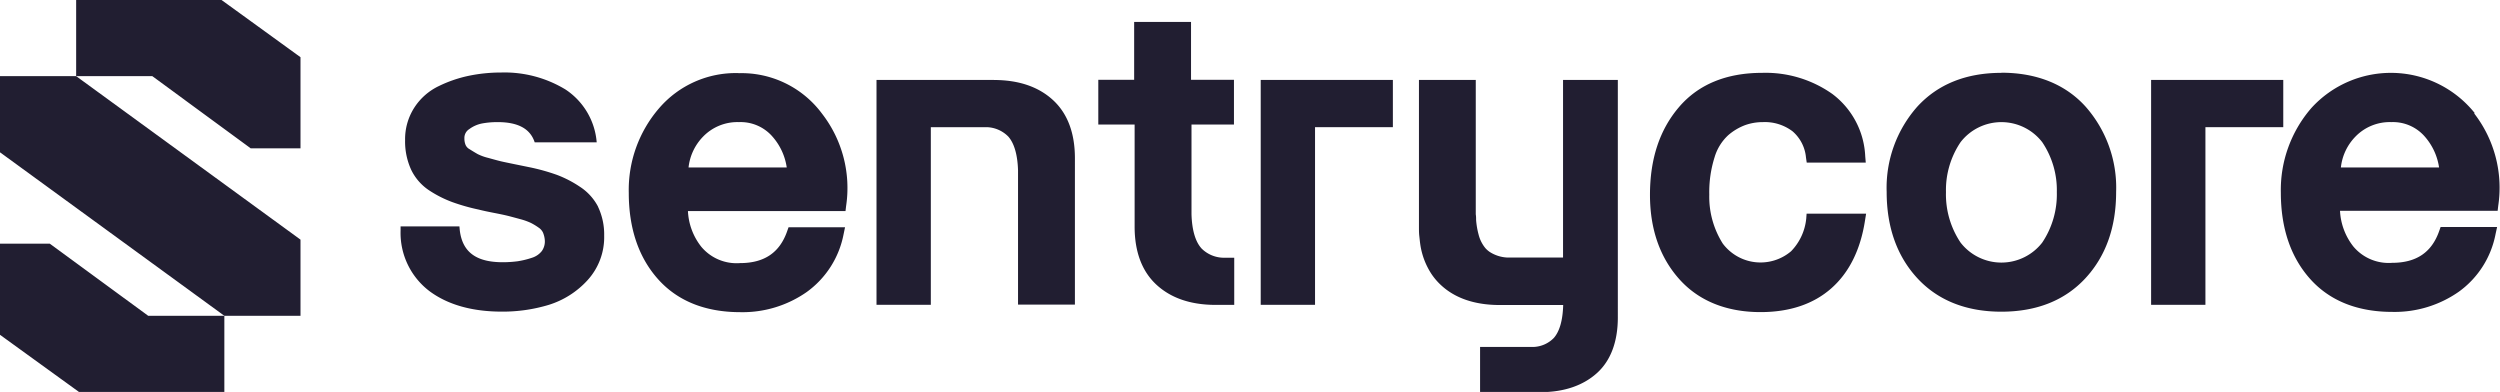
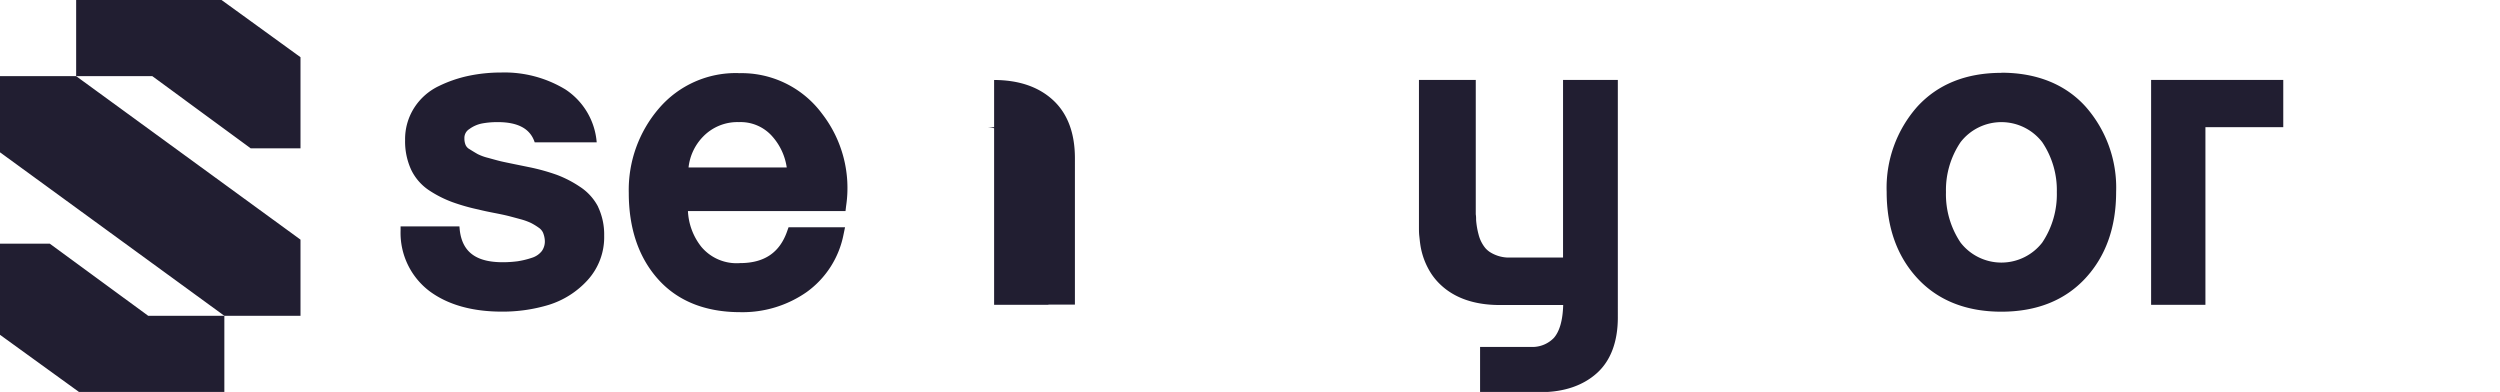
<svg xmlns="http://www.w3.org/2000/svg" id="Layer_1" data-name="Layer 1" viewBox="0 0 370.96 58.16">
  <defs>
    <style>.cls-1{fill:#211e31;}</style>
  </defs>
  <polygon class="cls-1" points="0 11.3 0 22.6 33.29 46.86 44.59 46.86 44.59 35.56 11.3 11.3 0 11.3" />
  <polygon class="cls-1" points="0 36.16 0 46.86 0 49.68 8.94 56.15 11.72 58.16 21.99 58.16 27.21 58.16 33.29 58.16 33.29 46.86 21.99 46.86 7.39 36.16 0 36.16" />
  <polygon class="cls-1" points="11.3 0 11.3 11.3 22.6 11.3 37.2 22.01 44.59 22.01 44.59 11.3 44.59 8.49 35.65 2.01 32.87 0 11.3 0" />
-   <path class="cls-1" d="M503.58,300.93a8.09,8.09,0,0,1-2.25,4.87,7,7,0,0,1-10.14-1.14,13,13,0,0,1-2-7.26,17.16,17.16,0,0,1,.79-5.56,7.23,7.23,0,0,1,2-3.24,8.26,8.26,0,0,1,2.52-1.51,7.75,7.75,0,0,1,2.64-.45,6.8,6.8,0,0,1,4.4,1.36,5.81,5.81,0,0,1,2,3.9l.11.75h8.76l-.08-.95a12.23,12.23,0,0,0-4.87-9.23,17.16,17.16,0,0,0-10.42-3.14c-5.32,0-9.48,1.72-12.36,5.1s-4.29,7.71-4.29,13c0,5.07,1.46,9.27,4.34,12.5s7,4.9,12.06,4.9c4.33,0,7.86-1.19,10.51-3.53s4.33-5.73,5-10.08l.16-1h-8.83Z" transform="translate(-235.56 -268.52)" />
  <path class="cls-1" d="M538.59,304.52a7.67,7.67,0,0,1-12.11,0,12.84,12.84,0,0,1-2.17-7.49,12.71,12.71,0,0,1,2.17-7.42,7.66,7.66,0,0,1,12.11,0,12.71,12.71,0,0,1,2.17,7.42,12.84,12.84,0,0,1-2.17,7.49m-6.06-25.19c-5.22,0-9.41,1.68-12.46,5A18.16,18.16,0,0,0,515.51,297c0,5.24,1.54,9.55,4.57,12.82s7.23,4.95,12.45,4.95,9.42-1.67,12.46-4.95,4.57-7.58,4.57-12.82A18.16,18.16,0,0,0,545,284.31c-3-3.3-7.25-5-12.47-5" transform="translate(-235.56 -268.52)" />
-   <path class="cls-1" d="M582.91,293.37a7.72,7.72,0,0,1,2.16-4.58,7.08,7.08,0,0,1,5.32-2.15,6.26,6.26,0,0,1,5,2.18,8.93,8.93,0,0,1,2.09,4.55Zm19.86-8.07a15.95,15.95,0,0,0-24.24-.75A18.54,18.54,0,0,0,574,297.09c0,5.28,1.46,9.58,4.34,12.81s7,4.9,12.19,4.9a16.6,16.6,0,0,0,9.89-3,13.71,13.71,0,0,0,5.44-8.54l.23-1.06h-8.38l-.21.59c-1.11,3.18-3.39,4.73-7,4.73a6.83,6.83,0,0,1-5.72-2.4,9.29,9.29,0,0,1-2-5.32h23.39l.09-.76a18,18,0,0,0-3.58-13.7" transform="translate(-235.56 -268.52)" />
  <path class="cls-1" d="M337.73,293.37a7.72,7.72,0,0,1,2.16-4.58,7.08,7.08,0,0,1,5.32-2.15,6.26,6.26,0,0,1,5,2.18,8.85,8.85,0,0,1,2.09,4.55Zm7.48-14a15,15,0,0,0-11.86,5.22,18.54,18.54,0,0,0-4.49,12.54c0,5.28,1.46,9.58,4.34,12.81s7,4.9,12.19,4.9a16.6,16.6,0,0,0,9.89-3,13.76,13.76,0,0,0,5.45-8.54l.22-1.06h-8.38l-.21.59c-1.11,3.18-3.39,4.73-7,4.73a6.83,6.83,0,0,1-5.72-2.4,9.22,9.22,0,0,1-2-5.32h23.38l.09-.76a18,18,0,0,0-3.58-13.7,14.86,14.86,0,0,0-12.38-6" transform="translate(-235.56 -268.52)" />
-   <path class="cls-1" d="M383.07,280.38H365.62v33.37h8.06V287.39H382a4.68,4.68,0,0,1,3.18,1.4c.88,1,1.37,2.71,1.44,5v19.93h8.44V292c0-3.73-1.09-6.63-3.23-8.61s-5.08-3-8.79-3" transform="translate(-235.56 -268.52)" />
-   <polygon class="cls-1" points="187.07 12.72 187.07 18.87 187.07 45.23 195.13 45.23 195.13 18.87 206.68 18.87 206.68 11.86 187.07 11.86 187.07 12.72" />
+   <path class="cls-1" d="M383.07,280.38v33.37h8.06V287.39H382a4.68,4.68,0,0,1,3.18,1.4c.88,1,1.37,2.71,1.44,5v19.93h8.44V292c0-3.73-1.09-6.63-3.23-8.61s-5.08-3-8.79-3" transform="translate(-235.56 -268.52)" />
  <polygon class="cls-1" points="338.8 18.87 338.8 11.86 319.19 11.86 319.19 12.72 319.19 18.87 319.19 45.23 327.25 45.23 327.25 18.87 338.8 18.87" />
-   <path class="cls-1" d="M413.8,305.33c-.88-1-1.37-2.71-1.44-5V287h6.3v-6.64h-6.37v-8.59h-8.44v8.59h-5.32V287h5.39v15.15c0,3.73,1.09,6.63,3.23,8.61s5.08,3,8.79,3h2.76v-7H417a4.7,4.7,0,0,1-3.18-1.4" transform="translate(-235.56 -268.52)" />
  <path class="cls-1" d="M324.31,299.2a7.88,7.88,0,0,0-2.75-3,16.52,16.52,0,0,0-3.36-1.73,30.12,30.12,0,0,0-4-1.12L312,292.9c-1.07-.22-1.76-.36-2.17-.46s-1-.26-1.82-.49a7.38,7.38,0,0,1-1.58-.57c-.35-.2-.75-.44-1.19-.72a1.33,1.33,0,0,1-.59-.62,2.5,2.5,0,0,1-.18-1,1.53,1.53,0,0,1,.72-1.36,4.71,4.71,0,0,1,1.9-.84,12.52,12.52,0,0,1,2.32-.2c3.05,0,4.84,1,5.49,3h9.2a10.37,10.37,0,0,0-4.63-7.84,17.41,17.41,0,0,0-9.56-2.52,23.43,23.43,0,0,0-4.76.48,19,19,0,0,0-4.47,1.53,8.87,8.87,0,0,0-3.63,3.18,8.65,8.65,0,0,0-1.38,4.84,10.05,10.05,0,0,0,.92,4.44,7.63,7.63,0,0,0,2.73,3.07,16.8,16.8,0,0,0,3.36,1.69,29.66,29.66,0,0,0,3.92,1.11c.51.13,1.23.29,2.21.48s1.64.33,2.12.45,1.1.29,1.84.49a9.28,9.28,0,0,1,1.57.56,9.09,9.09,0,0,1,1.15.7,1.81,1.81,0,0,1,.64.73,3.62,3.62,0,0,1,.27,1.11,2.47,2.47,0,0,1-.44,1.63,3,3,0,0,1-1.47,1,12.75,12.75,0,0,1-2.14.52,16.84,16.84,0,0,1-2.2.14c-4,0-6-1.56-6.37-4.78l-.05-.54H295l0,.65a10.84,10.84,0,0,0,4.34,9c2.72,2,6.32,3,10.7,3a23.57,23.57,0,0,0,6.94-1,13,13,0,0,0,5.74-3.64,9.46,9.46,0,0,0,2.49-6.63,9.6,9.6,0,0,0-.93-4.33Z" transform="translate(-235.56 -268.52)" />
  <path class="cls-1" d="M467.49,280.38v.42h0v25.93h-8.35a5.26,5.26,0,0,1-2.58-.86,3.45,3.45,0,0,1-.6-.54,5.14,5.14,0,0,1-1-2,11.64,11.64,0,0,1-.37-2.17c0-.27,0-.55-.05-.84V280.38h-8.43v21.79c0,.46,0,.92.05,1.36s.09.86.15,1.28a10.87,10.87,0,0,0,1.62,4.31,9.26,9.26,0,0,0,1.4,1.66c2.12,2,5.08,3,8.79,3h9.39v.08c-.07,2.22-.54,3.84-1.38,4.8a4.43,4.43,0,0,1-3,1.34h-7.95v6.71h8.94c3.55,0,6.38-1,8.42-2.85s3.08-4.67,3.08-8.24V280.38Z" transform="translate(-235.56 -268.52)" />
</svg>